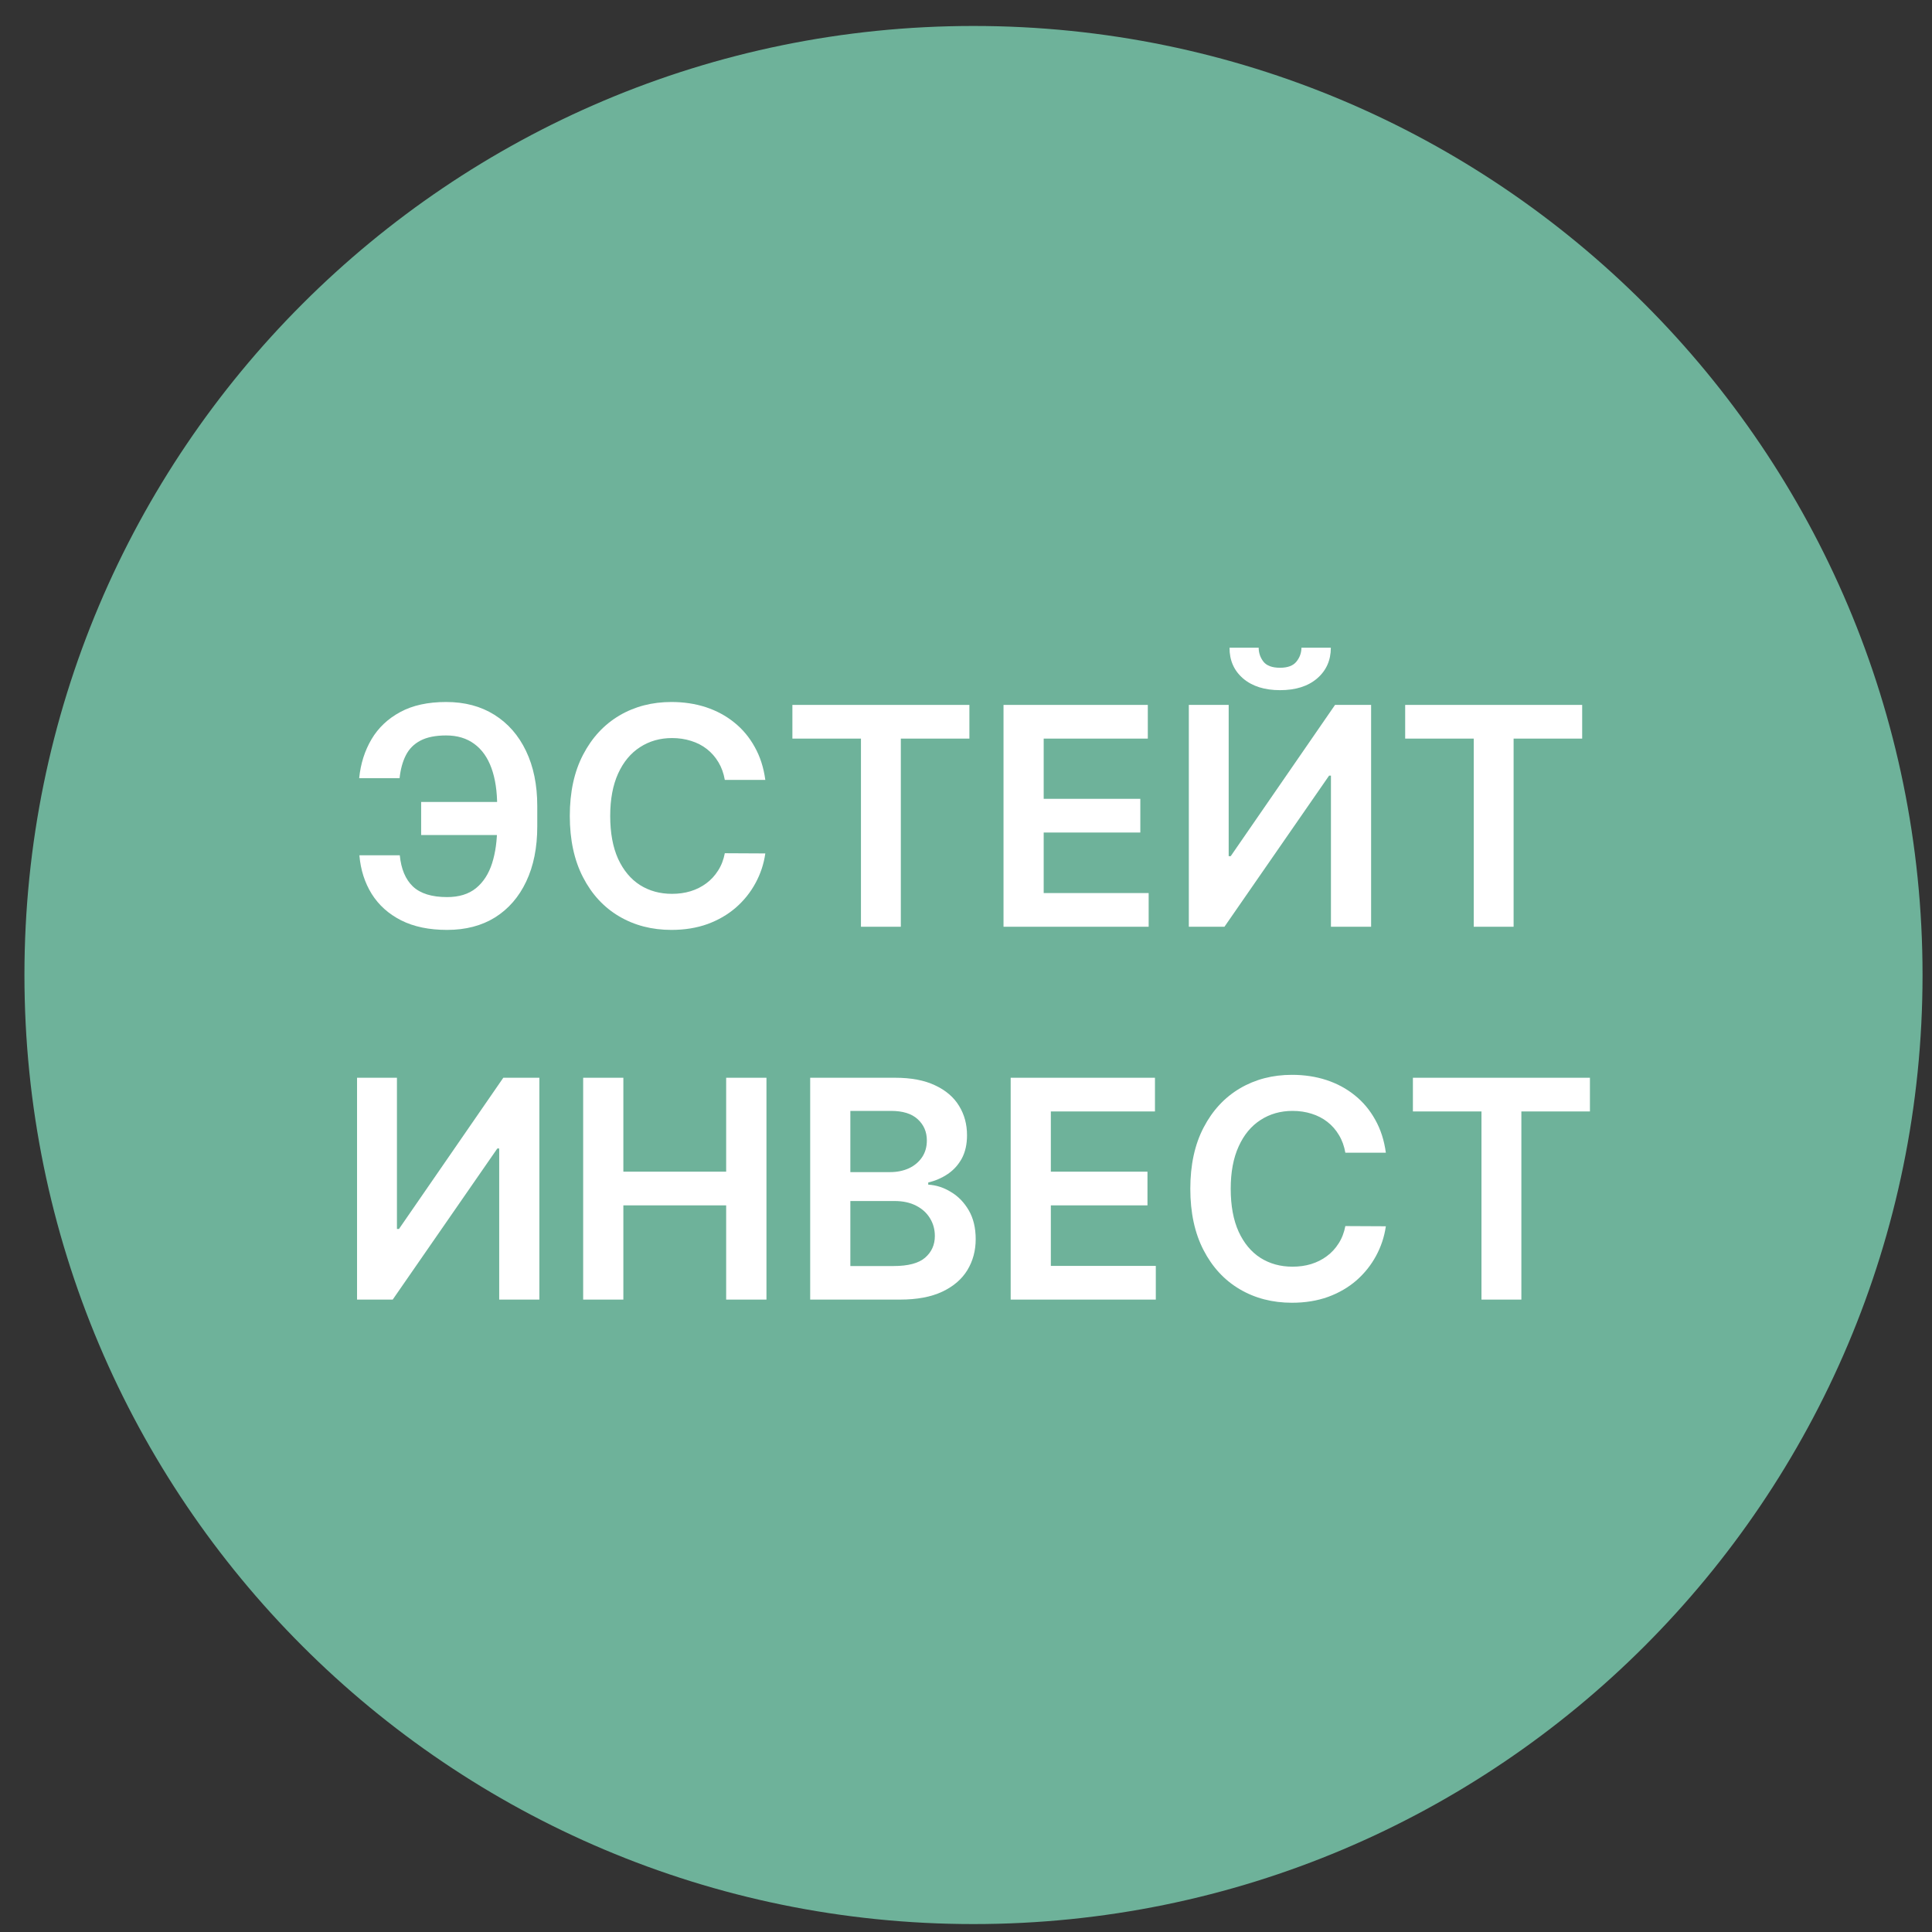
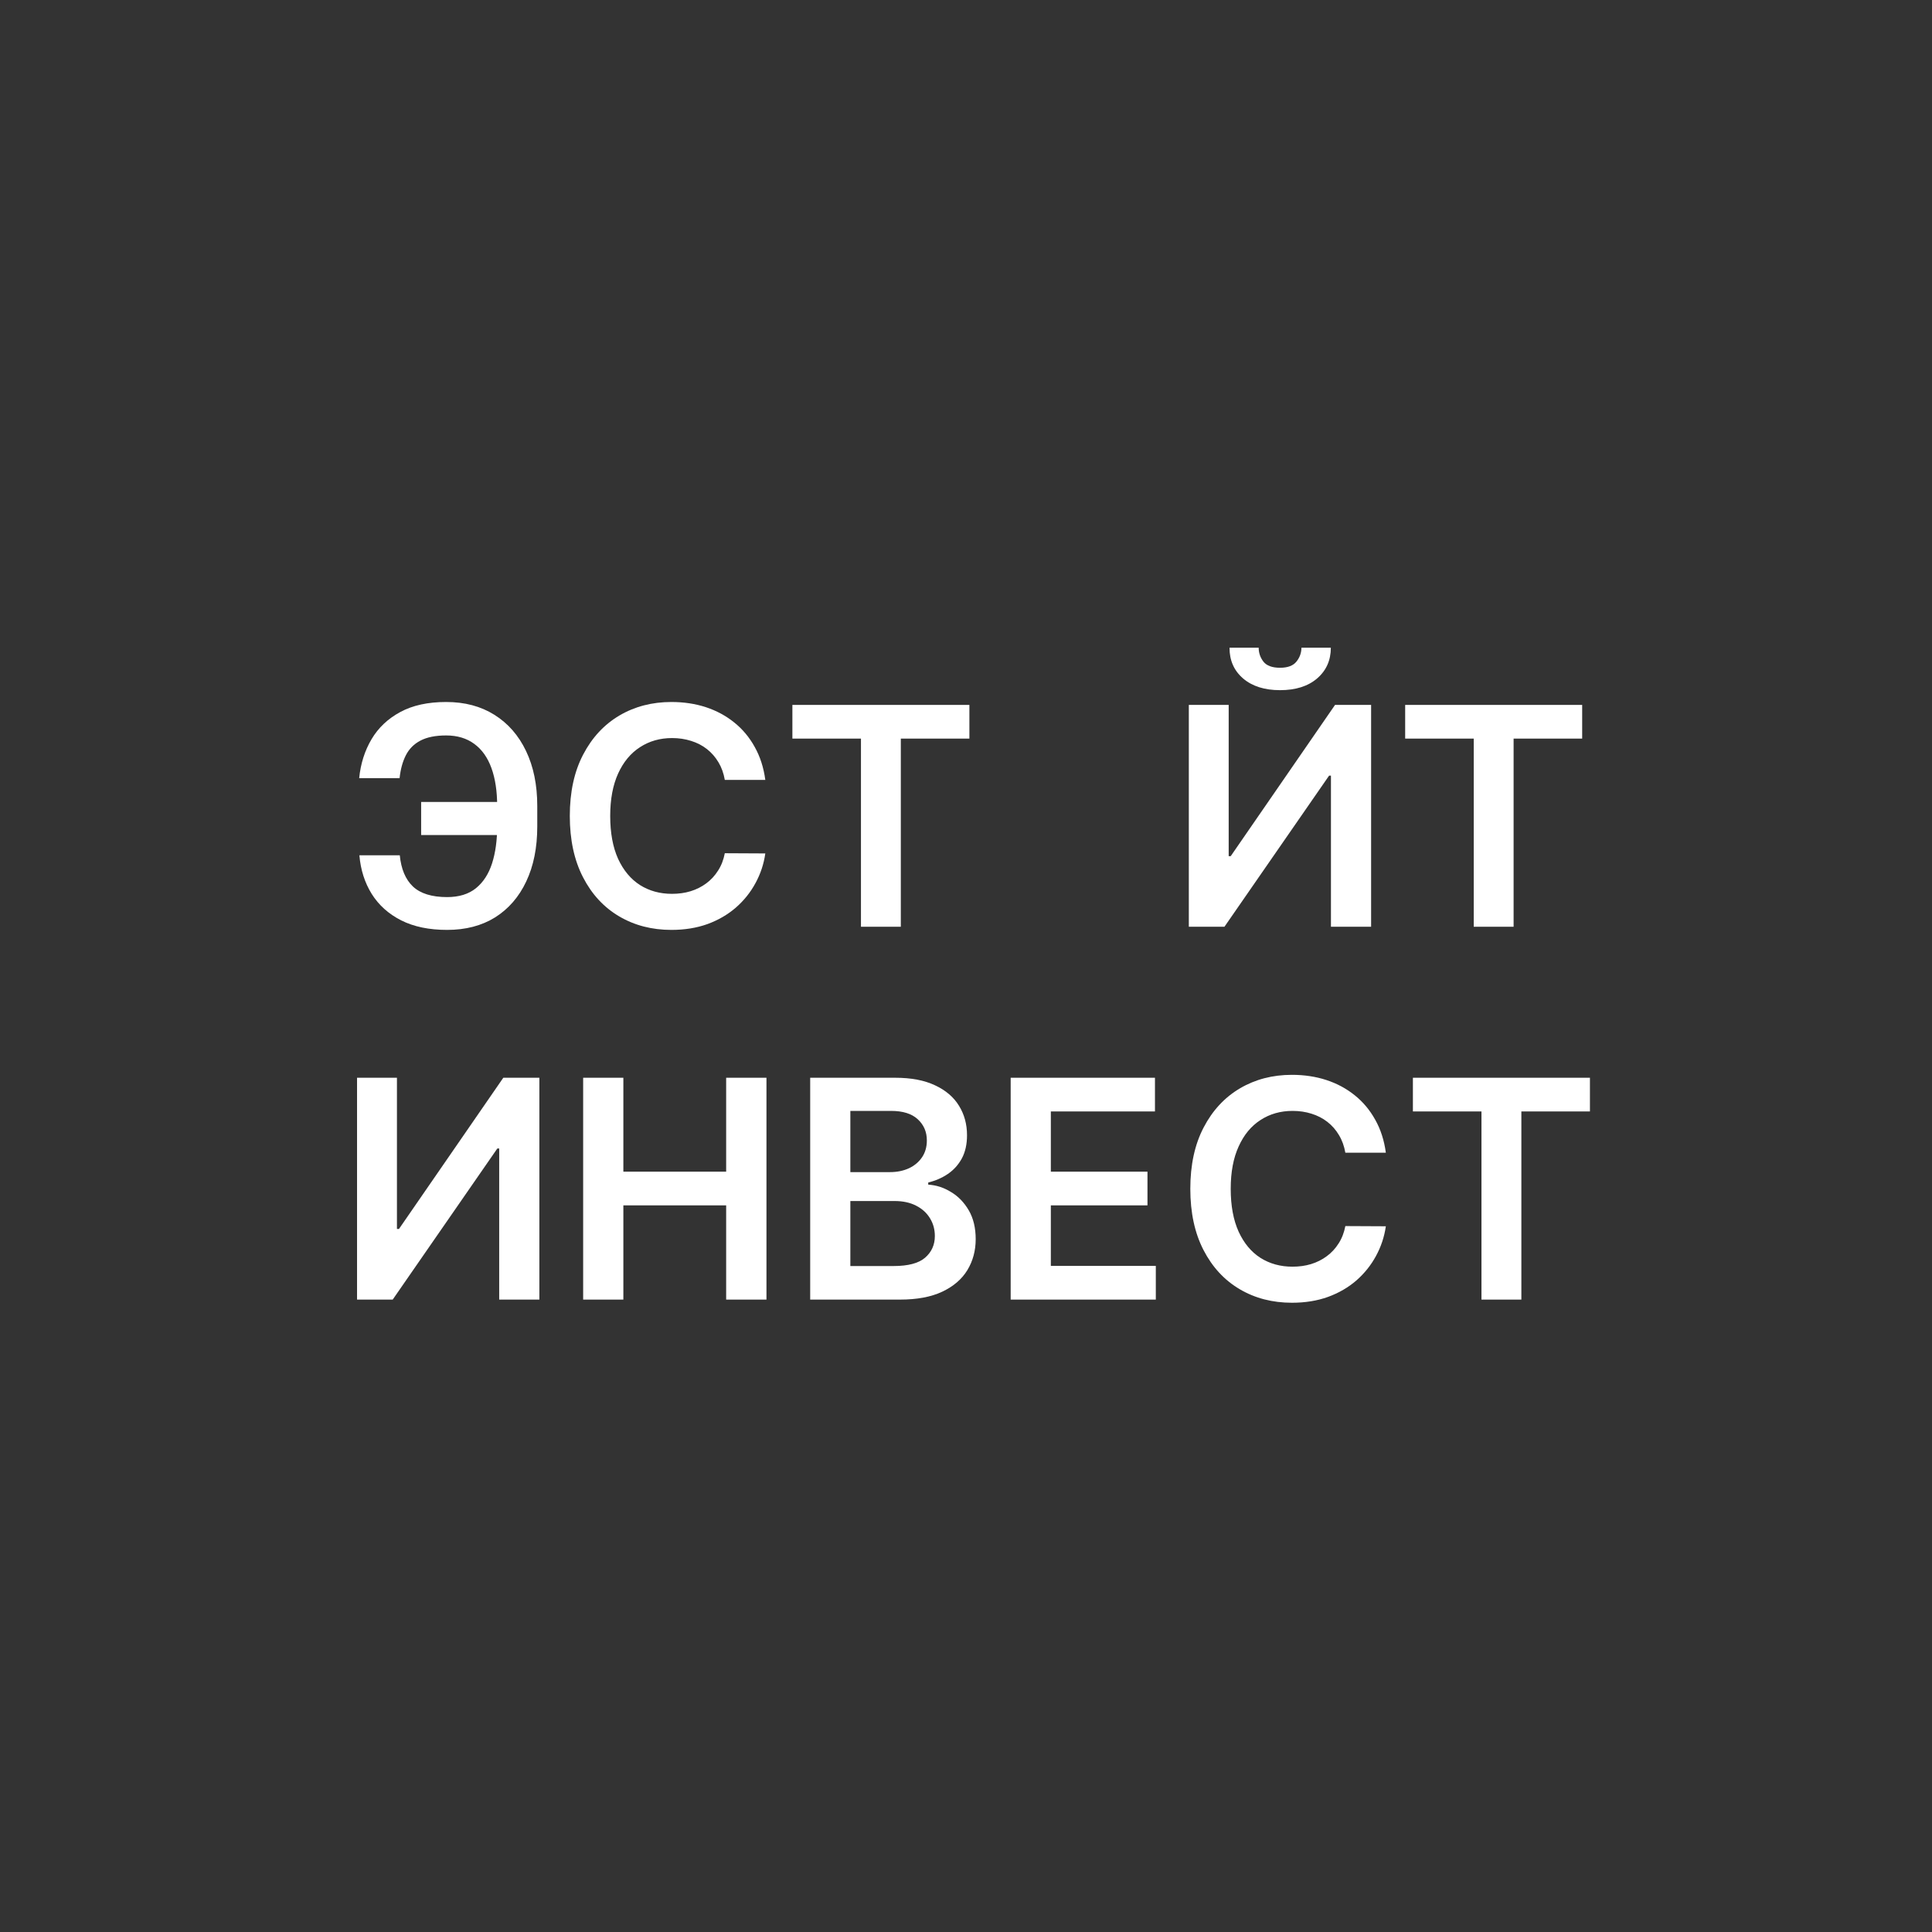
<svg xmlns="http://www.w3.org/2000/svg" width="57" height="57" viewBox="0 0 57 57" fill="none">
  <rect x="0" y="0" width="57" height="57" fill="#333333" stroke="none" />
  <g clip-path="url(#clip0_7249_7)">
-     <path d="M0.721 28.766C0.721 44.23 13.257 56.766 28.721 56.766C44.185 56.766 56.721 44.23 56.721 28.766C56.721 13.302 44.185 0.766 28.721 0.766C13.257 0.766 0.721 13.302 0.721 28.766Z" fill="#6EB29A" />
    <path d="M41.685 32.791V31.797H46.908V32.791H44.885V38.342H43.708V32.791H41.685Z" fill="white" />
    <path d="M40.887 34.009H39.692C39.658 33.813 39.595 33.639 39.503 33.488C39.412 33.334 39.298 33.205 39.161 33.098C39.025 32.992 38.869 32.912 38.695 32.858C38.522 32.803 38.336 32.775 38.135 32.775C37.779 32.775 37.464 32.865 37.189 33.044C36.914 33.221 36.699 33.48 36.544 33.824C36.388 34.164 36.31 34.581 36.31 35.073C36.31 35.574 36.388 35.996 36.544 36.339C36.701 36.68 36.916 36.938 37.189 37.112C37.464 37.285 37.778 37.371 38.132 37.371C38.328 37.371 38.511 37.346 38.682 37.294C38.854 37.241 39.009 37.163 39.145 37.061C39.284 36.959 39.4 36.833 39.494 36.684C39.59 36.535 39.656 36.364 39.692 36.173L40.887 36.179C40.842 36.49 40.745 36.782 40.596 37.055C40.449 37.327 40.256 37.568 40.018 37.777C39.779 37.984 39.5 38.146 39.18 38.263C38.861 38.378 38.506 38.435 38.116 38.435C37.541 38.435 37.027 38.302 36.576 38.036C36.124 37.77 35.768 37.385 35.508 36.882C35.248 36.379 35.118 35.776 35.118 35.073C35.118 34.368 35.249 33.765 35.511 33.264C35.773 32.761 36.13 32.377 36.582 32.11C37.034 31.844 37.545 31.711 38.116 31.711C38.48 31.711 38.819 31.762 39.132 31.864C39.446 31.967 39.725 32.117 39.97 32.315C40.215 32.511 40.416 32.752 40.574 33.037C40.734 33.321 40.838 33.645 40.887 34.009Z" fill="white" />
    <path d="M29.818 38.342V31.797H34.075V32.791H31.003V34.568H33.854V35.562H31.003V37.348H34.1V38.342H29.818Z" fill="white" />
    <path d="M23.903 38.342V31.797H26.408C26.881 31.797 27.274 31.871 27.588 32.021C27.903 32.168 28.138 32.369 28.294 32.625C28.452 32.88 28.53 33.17 28.53 33.494C28.53 33.76 28.479 33.988 28.377 34.178C28.275 34.365 28.137 34.518 27.965 34.635C27.792 34.752 27.599 34.836 27.386 34.887V34.951C27.619 34.964 27.841 35.035 28.054 35.166C28.269 35.293 28.445 35.474 28.582 35.709C28.718 35.943 28.786 36.227 28.786 36.559C28.786 36.898 28.704 37.202 28.54 37.473C28.376 37.742 28.129 37.953 27.799 38.109C27.468 38.265 27.053 38.342 26.552 38.342H23.903ZM25.088 37.352H26.363C26.794 37.352 27.104 37.27 27.294 37.105C27.485 36.939 27.581 36.726 27.581 36.466C27.581 36.272 27.533 36.098 27.437 35.942C27.341 35.784 27.205 35.661 27.028 35.571C26.852 35.48 26.64 35.434 26.395 35.434H25.088V37.352ZM25.088 34.581H26.261C26.466 34.581 26.65 34.543 26.814 34.469C26.978 34.392 27.107 34.284 27.201 34.146C27.297 34.005 27.345 33.839 27.345 33.647C27.345 33.394 27.255 33.185 27.076 33.021C26.899 32.857 26.636 32.775 26.287 32.775H25.088V34.581Z" fill="white" />
    <path d="M17.205 38.342V31.797H18.391V34.568H21.424V31.797H22.613V38.342H21.424V35.562H18.391V38.342H17.205Z" fill="white" />
    <path d="M10.534 31.797H11.711V36.258H11.771L14.849 31.797H15.913V38.342H14.728V33.884H14.673L11.586 38.342H10.534V31.797Z" fill="white" />
    <path d="M41.457 21.791V20.797H46.679V21.791H44.656V27.342H43.48V21.791H41.457Z" fill="white" />
    <path d="M35.074 20.797H36.25V25.259H36.31L39.388 20.797H40.452V27.342H39.267V22.884H39.212L36.125 27.342H35.074V20.797ZM38.397 19.109H39.264C39.264 19.482 39.128 19.785 38.858 20.017C38.589 20.247 38.225 20.362 37.765 20.362C37.309 20.362 36.945 20.247 36.675 20.017C36.406 19.785 36.273 19.482 36.275 19.109H37.135C37.135 19.263 37.182 19.4 37.276 19.522C37.371 19.641 37.534 19.701 37.765 19.701C37.99 19.701 38.151 19.641 38.247 19.522C38.345 19.402 38.395 19.265 38.397 19.109Z" fill="white" />
-     <path d="M29.607 27.342V20.797H33.864V21.791H30.792V23.568H33.643V24.562H30.792V26.348H33.889V27.342H29.607Z" fill="white" />
    <path d="M23.378 21.791V20.797H28.6V21.791H26.577V27.342H25.401V21.791H23.378Z" fill="white" />
    <path d="M22.579 23.009H21.384C21.35 22.813 21.287 22.639 21.196 22.488C21.104 22.334 20.99 22.204 20.854 22.098C20.717 21.991 20.562 21.912 20.387 21.858C20.214 21.803 20.028 21.775 19.828 21.775C19.472 21.775 19.157 21.865 18.882 22.044C18.607 22.221 18.392 22.48 18.236 22.823C18.081 23.164 18.003 23.581 18.003 24.073C18.003 24.574 18.081 24.996 18.236 25.339C18.394 25.68 18.609 25.938 18.882 26.112C19.157 26.285 19.471 26.371 19.825 26.371C20.02 26.371 20.204 26.346 20.374 26.294C20.547 26.241 20.701 26.163 20.838 26.061C20.976 25.959 21.092 25.833 21.186 25.684C21.282 25.535 21.348 25.364 21.384 25.173L22.579 25.179C22.535 25.49 22.438 25.782 22.289 26.055C22.142 26.327 21.949 26.568 21.71 26.777C21.471 26.984 21.192 27.146 20.873 27.263C20.553 27.378 20.198 27.435 19.808 27.435C19.233 27.435 18.72 27.302 18.268 27.036C17.816 26.77 17.46 26.385 17.201 25.882C16.941 25.379 16.811 24.776 16.811 24.073C16.811 23.368 16.942 22.765 17.204 22.264C17.466 21.761 17.823 21.377 18.274 21.11C18.726 20.844 19.238 20.711 19.808 20.711C20.173 20.711 20.512 20.762 20.825 20.864C21.138 20.967 21.417 21.117 21.662 21.315C21.907 21.511 22.109 21.752 22.266 22.037C22.426 22.321 22.53 22.645 22.579 23.009Z" fill="white" />
    <path d="M15.202 23.661V24.636H12.425V23.661H15.202ZM10.603 25.233H11.795C11.834 25.638 11.963 25.945 12.182 26.154C12.404 26.363 12.74 26.467 13.192 26.467C13.541 26.467 13.825 26.38 14.042 26.205C14.259 26.028 14.418 25.783 14.518 25.47C14.618 25.157 14.668 24.792 14.668 24.377V23.782C14.668 23.346 14.612 22.972 14.499 22.66C14.386 22.349 14.218 22.112 13.994 21.948C13.77 21.782 13.493 21.698 13.163 21.698C12.85 21.698 12.598 21.749 12.406 21.849C12.214 21.949 12.07 22.094 11.974 22.283C11.878 22.471 11.817 22.696 11.789 22.958H10.597C10.639 22.532 10.761 22.149 10.961 21.81C11.161 21.472 11.444 21.204 11.808 21.008C12.172 20.81 12.624 20.711 13.163 20.711C13.711 20.711 14.185 20.837 14.585 21.088C14.988 21.34 15.299 21.695 15.519 22.155C15.74 22.616 15.851 23.157 15.851 23.779V24.386C15.851 25.009 15.742 25.549 15.525 26.007C15.31 26.463 15.004 26.815 14.608 27.065C14.211 27.312 13.739 27.435 13.192 27.435C12.661 27.435 12.21 27.342 11.837 27.154C11.464 26.965 11.174 26.704 10.967 26.374C10.761 26.042 10.639 25.662 10.603 25.233Z" fill="white" />
  </g>
  <defs>
    <clipPath id="clip0_7249_7">
      <rect width="56" height="56" fill="white" transform="matrix(-1 0 0 -1 56.721 56.766)" />
    </clipPath>
  </defs>
</svg>